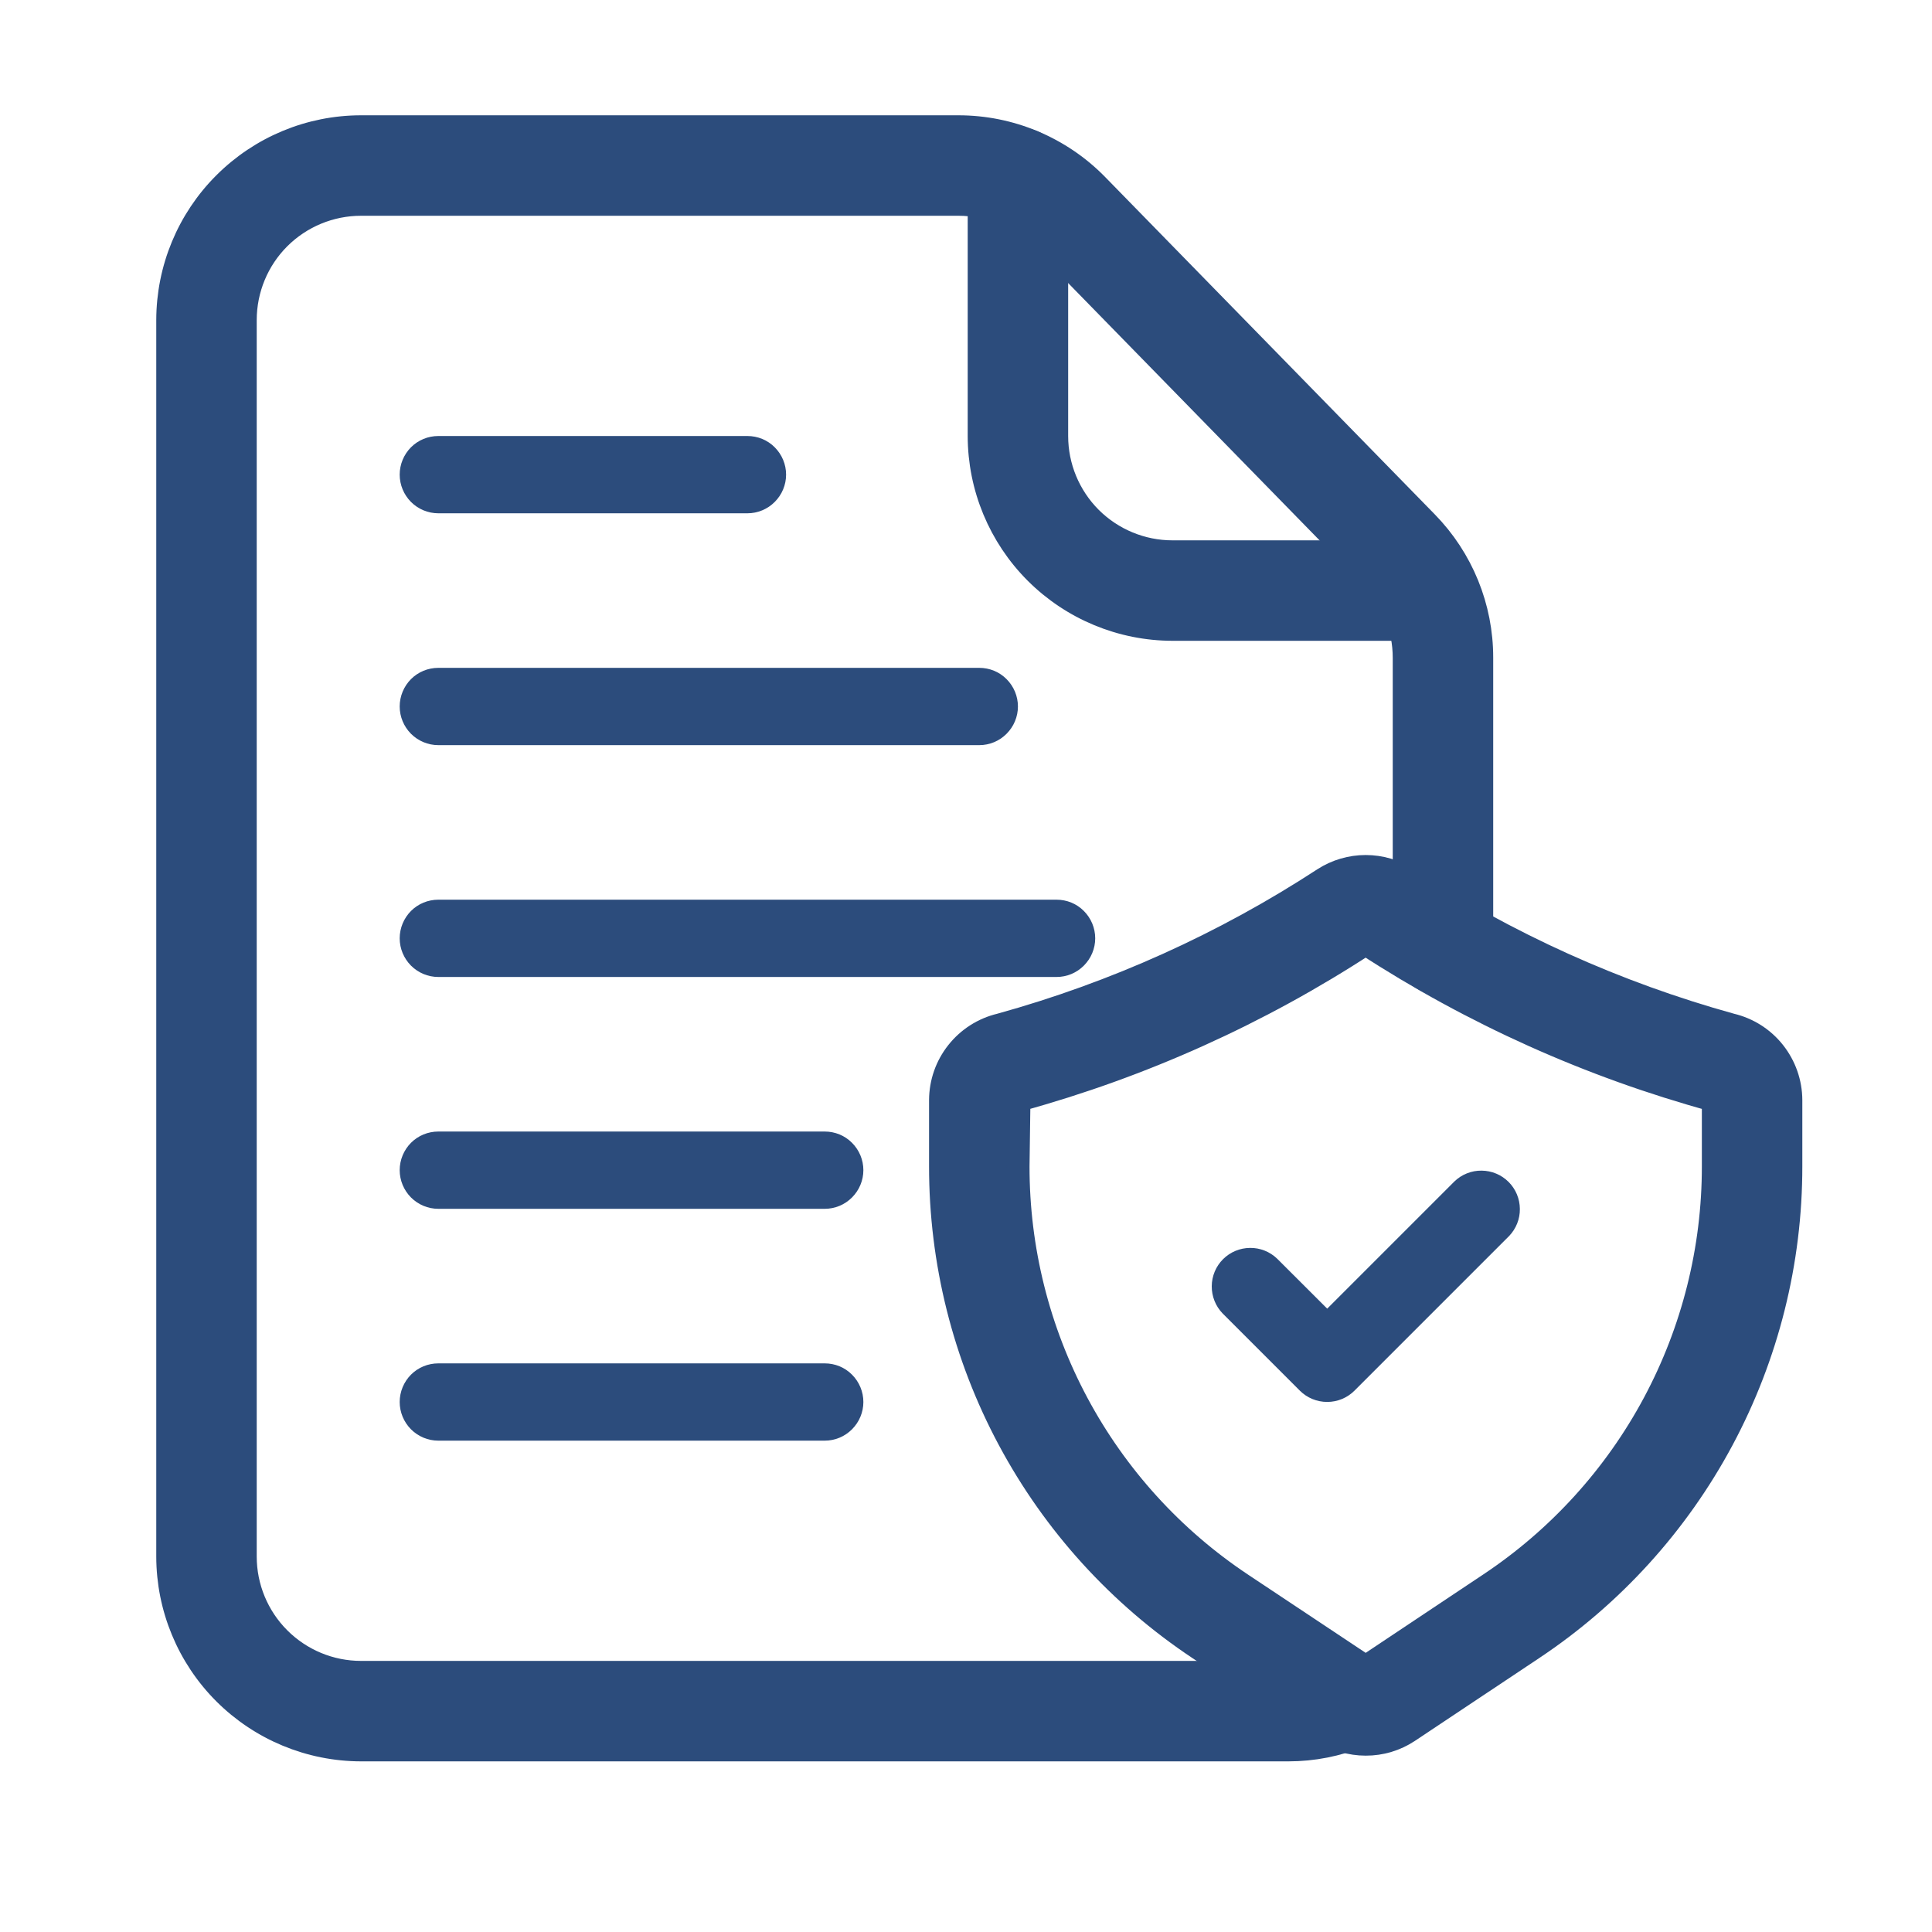
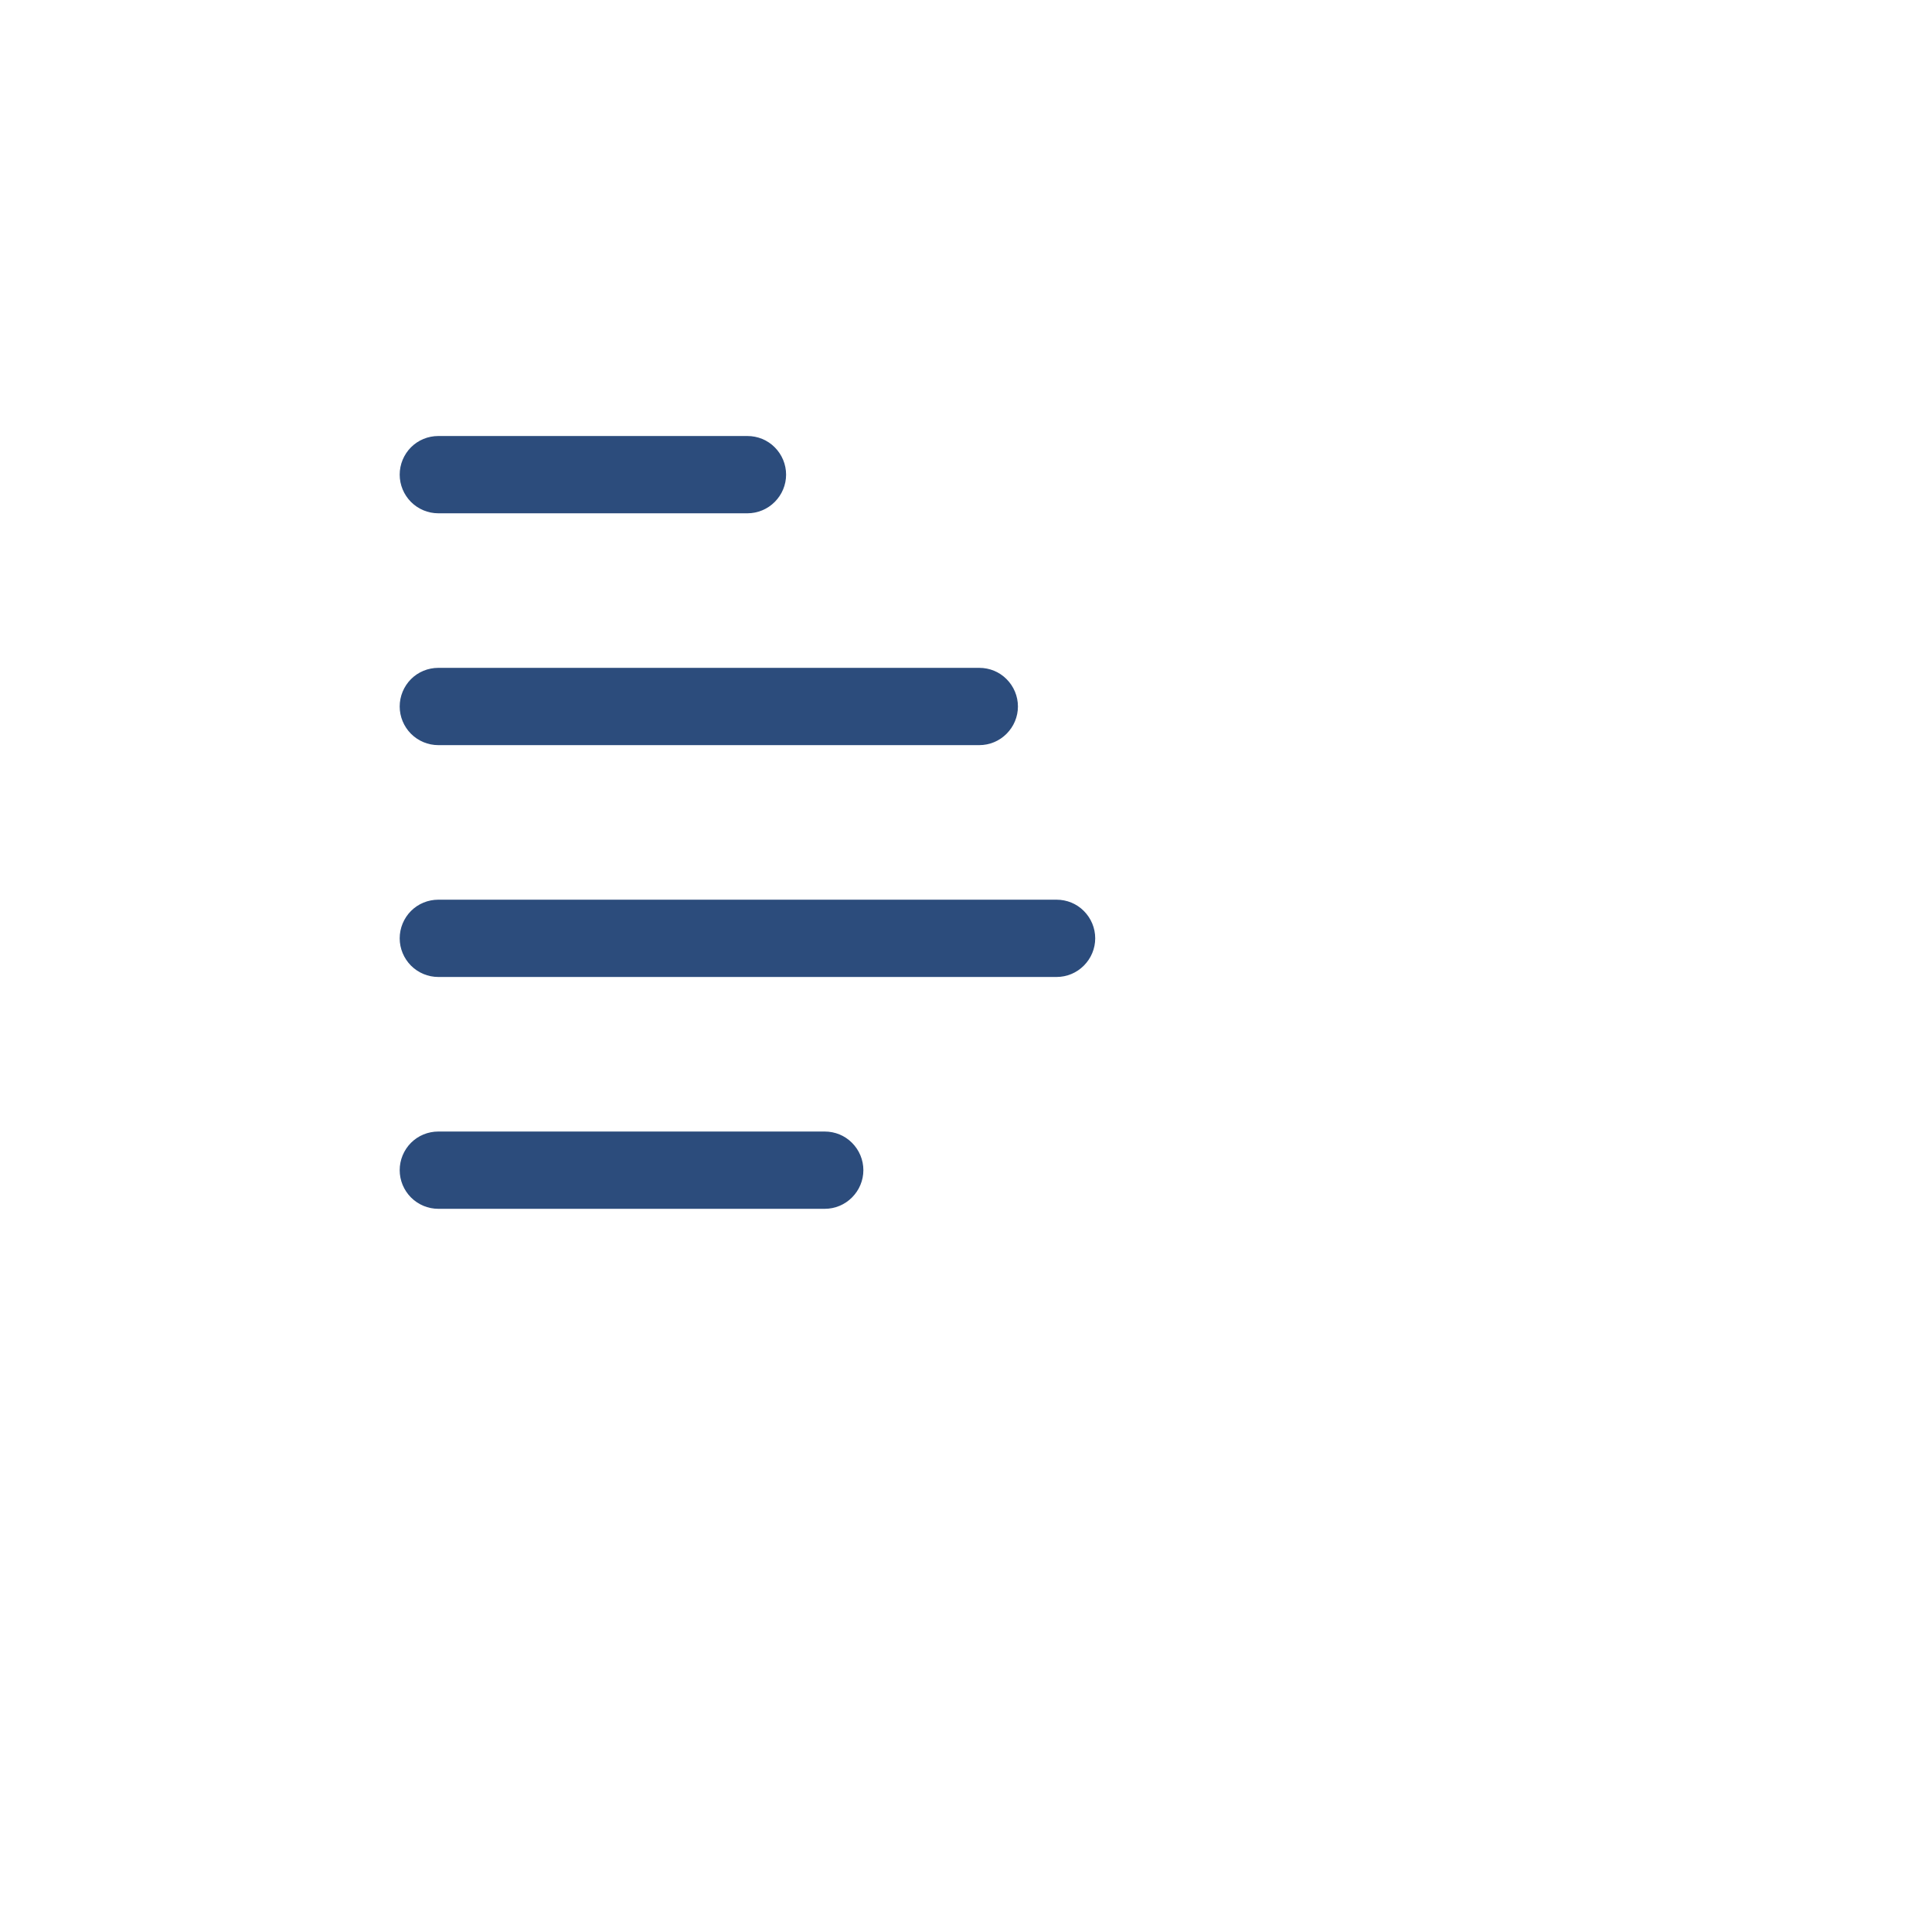
<svg xmlns="http://www.w3.org/2000/svg" width="25" height="25" viewBox="0 0 25 25" fill="none">
-   <path d="M16.672 22.642H4.672C4.009 22.641 3.374 22.377 2.905 21.909C2.436 21.44 2.173 20.804 2.172 20.142V4.142C2.173 3.479 2.436 2.843 2.905 2.375C3.374 1.906 4.009 1.642 4.672 1.642H12.402C12.735 1.642 13.064 1.708 13.371 1.837C13.678 1.966 13.957 2.154 14.19 2.392L18.459 6.761C18.917 7.229 19.173 7.857 19.172 8.512V12.237C19.172 12.369 19.119 12.496 19.025 12.59C18.932 12.684 18.805 12.737 18.672 12.737C18.539 12.737 18.412 12.684 18.318 12.59C18.225 12.496 18.172 12.369 18.172 12.237V8.512C18.172 8.119 18.018 7.742 17.744 7.462L13.474 3.092C13.335 2.949 13.168 2.836 12.983 2.759C12.799 2.681 12.602 2.642 12.402 2.642H4.672C4.274 2.642 3.893 2.8 3.611 3.081C3.33 3.362 3.172 3.744 3.172 4.142V20.142C3.172 20.539 3.33 20.921 3.611 21.202C3.893 21.484 4.274 21.642 4.672 21.642H16.672C16.86 21.642 17.047 21.606 17.222 21.534C17.345 21.484 17.482 21.484 17.605 21.535C17.727 21.586 17.824 21.684 17.875 21.806C17.925 21.929 17.925 22.067 17.874 22.189C17.823 22.311 17.725 22.409 17.602 22.459C17.307 22.58 16.991 22.642 16.672 22.642Z" fill="#2C4C7C" stroke="#2C4C7C" stroke-width="0.3" />
-   <path d="M18.467 8.142H15.172C14.509 8.141 13.874 7.877 13.405 7.409C12.936 6.94 12.673 6.305 12.672 5.642V2.297C12.672 2.164 12.725 2.037 12.818 1.943C12.912 1.85 13.039 1.797 13.172 1.797C13.305 1.797 13.432 1.85 13.525 1.943C13.619 2.037 13.672 2.164 13.672 2.297V5.642C13.672 6.04 13.83 6.421 14.111 6.703C14.393 6.984 14.774 7.142 15.172 7.142H18.467C18.599 7.142 18.727 7.195 18.82 7.288C18.914 7.382 18.967 7.509 18.967 7.642C18.967 7.774 18.914 7.902 18.82 7.995C18.727 8.089 18.599 8.142 18.467 8.142Z" fill="#2C4C7C" stroke="#2C4C7C" stroke-width="0.3" />
-   <path d="M17.672 22.568C17.475 22.568 17.282 22.51 17.118 22.401L15.512 21.33C14.484 20.646 13.641 19.719 13.058 18.63C12.475 17.542 12.171 16.326 12.172 15.091V14.235C12.173 14.01 12.249 13.792 12.389 13.616C12.529 13.439 12.724 13.315 12.942 13.263C14.427 12.852 15.84 12.215 17.13 11.373C17.292 11.269 17.48 11.214 17.672 11.214C17.864 11.214 18.052 11.269 18.213 11.373C19.504 12.215 20.916 12.852 22.401 13.263C22.62 13.315 22.815 13.439 22.955 13.616C23.094 13.792 23.171 14.01 23.172 14.235V15.091C23.173 16.326 22.869 17.542 22.286 18.631C21.703 19.72 20.86 20.648 19.832 21.332L18.226 22.402C18.062 22.511 17.869 22.569 17.672 22.568ZM17.672 12.213C16.29 13.115 14.775 13.797 13.184 14.234L13.172 15.091C13.171 16.162 13.434 17.215 13.939 18.159C14.444 19.103 15.175 19.907 16.066 20.5L17.672 21.568L19.277 20.498C20.168 19.905 20.899 19.101 21.404 18.158C21.909 17.215 22.173 16.161 22.172 15.091V14.235C20.576 13.798 19.058 13.116 17.672 12.214V12.213Z" fill="#2C4C7C" stroke="#2C4C7C" stroke-width="0.3" />
-   <path d="M17.174 18.141C17.041 18.141 16.914 18.089 16.82 17.995L15.82 16.995C15.729 16.901 15.679 16.774 15.68 16.643C15.681 16.512 15.733 16.387 15.826 16.294C15.919 16.201 16.044 16.149 16.175 16.148C16.306 16.146 16.433 16.197 16.527 16.288L17.174 16.934L18.82 15.288C18.914 15.197 19.041 15.146 19.172 15.148C19.303 15.149 19.428 15.201 19.521 15.294C19.614 15.387 19.666 15.512 19.667 15.643C19.669 15.774 19.618 15.9 19.527 15.995L17.527 17.995C17.433 18.089 17.306 18.141 17.174 18.141Z" fill="#2C4C7C" />
  <path d="M9.672 6.642H5.672C5.539 6.642 5.412 6.589 5.318 6.495C5.225 6.401 5.172 6.274 5.172 6.142C5.172 6.009 5.225 5.882 5.318 5.788C5.412 5.694 5.539 5.642 5.672 5.642H9.672C9.804 5.642 9.932 5.694 10.025 5.788C10.119 5.882 10.172 6.009 10.172 6.142C10.172 6.274 10.119 6.401 10.025 6.495C9.932 6.589 9.804 6.642 9.672 6.642Z" fill="#2C4C7C" />
  <path d="M12.672 9.642H5.672C5.539 9.642 5.412 9.589 5.318 9.495C5.225 9.401 5.172 9.274 5.172 9.142C5.172 9.009 5.225 8.882 5.318 8.788C5.412 8.694 5.539 8.642 5.672 8.642H12.672C12.805 8.642 12.932 8.694 13.025 8.788C13.119 8.882 13.172 9.009 13.172 9.142C13.172 9.274 13.119 9.401 13.025 9.495C12.932 9.589 12.805 9.642 12.672 9.642Z" fill="#2C4C7C" />
  <path d="M13.672 12.642H5.672C5.539 12.642 5.412 12.589 5.318 12.495C5.225 12.401 5.172 12.274 5.172 12.142C5.172 12.009 5.225 11.882 5.318 11.788C5.412 11.694 5.539 11.642 5.672 11.642H13.672C13.805 11.642 13.932 11.694 14.025 11.788C14.119 11.882 14.172 12.009 14.172 12.142C14.172 12.274 14.119 12.401 14.025 12.495C13.932 12.589 13.805 12.642 13.672 12.642Z" fill="#2C4C7C" />
  <path d="M10.672 15.642H5.672C5.539 15.642 5.412 15.589 5.318 15.495C5.225 15.401 5.172 15.274 5.172 15.142C5.172 15.009 5.225 14.882 5.318 14.788C5.412 14.694 5.539 14.642 5.672 14.642H10.672C10.805 14.642 10.932 14.694 11.025 14.788C11.119 14.882 11.172 15.009 11.172 15.142C11.172 15.274 11.119 15.401 11.025 15.495C10.932 15.589 10.805 15.642 10.672 15.642Z" fill="#2C4C7C" />
-   <path d="M10.672 18.642H5.672C5.539 18.642 5.412 18.589 5.318 18.495C5.225 18.401 5.172 18.274 5.172 18.142C5.172 18.009 5.225 17.882 5.318 17.788C5.412 17.694 5.539 17.642 5.672 17.642H10.672C10.805 17.642 10.932 17.694 11.025 17.788C11.119 17.882 11.172 18.009 11.172 18.142C11.172 18.274 11.119 18.401 11.025 18.495C10.932 18.589 10.805 18.642 10.672 18.642Z" fill="#2C4C7C" />
</svg>